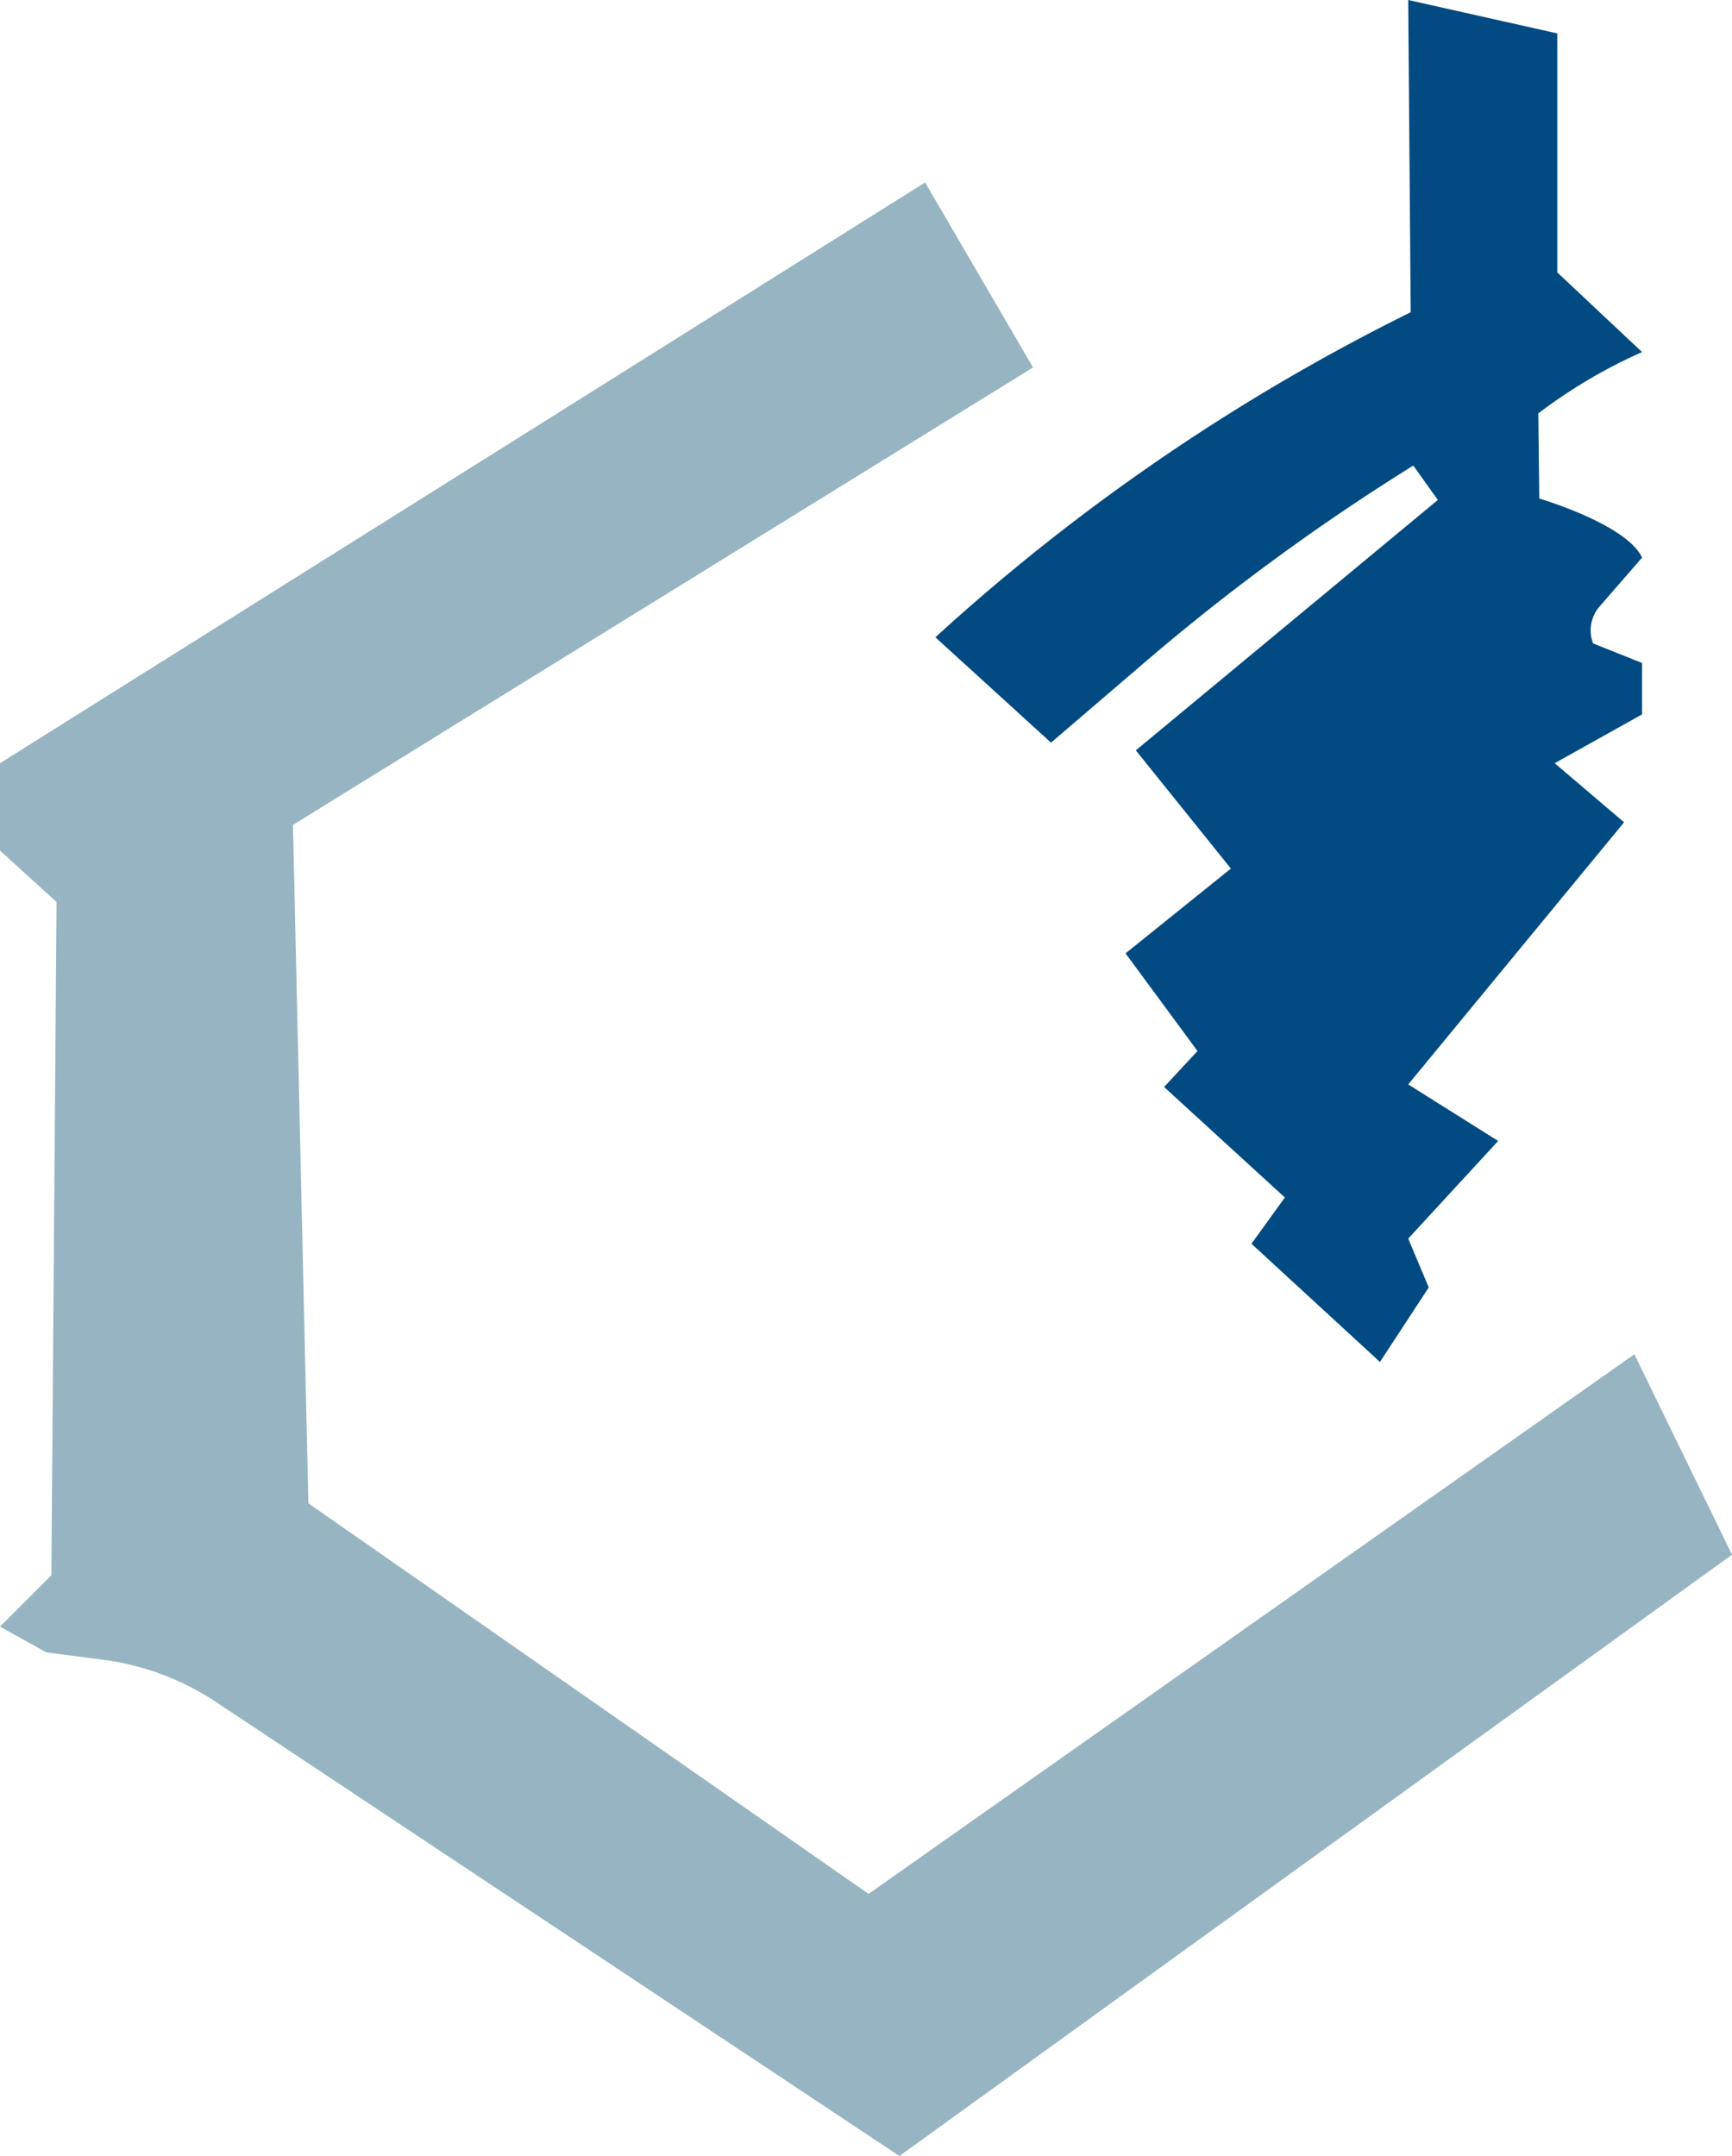
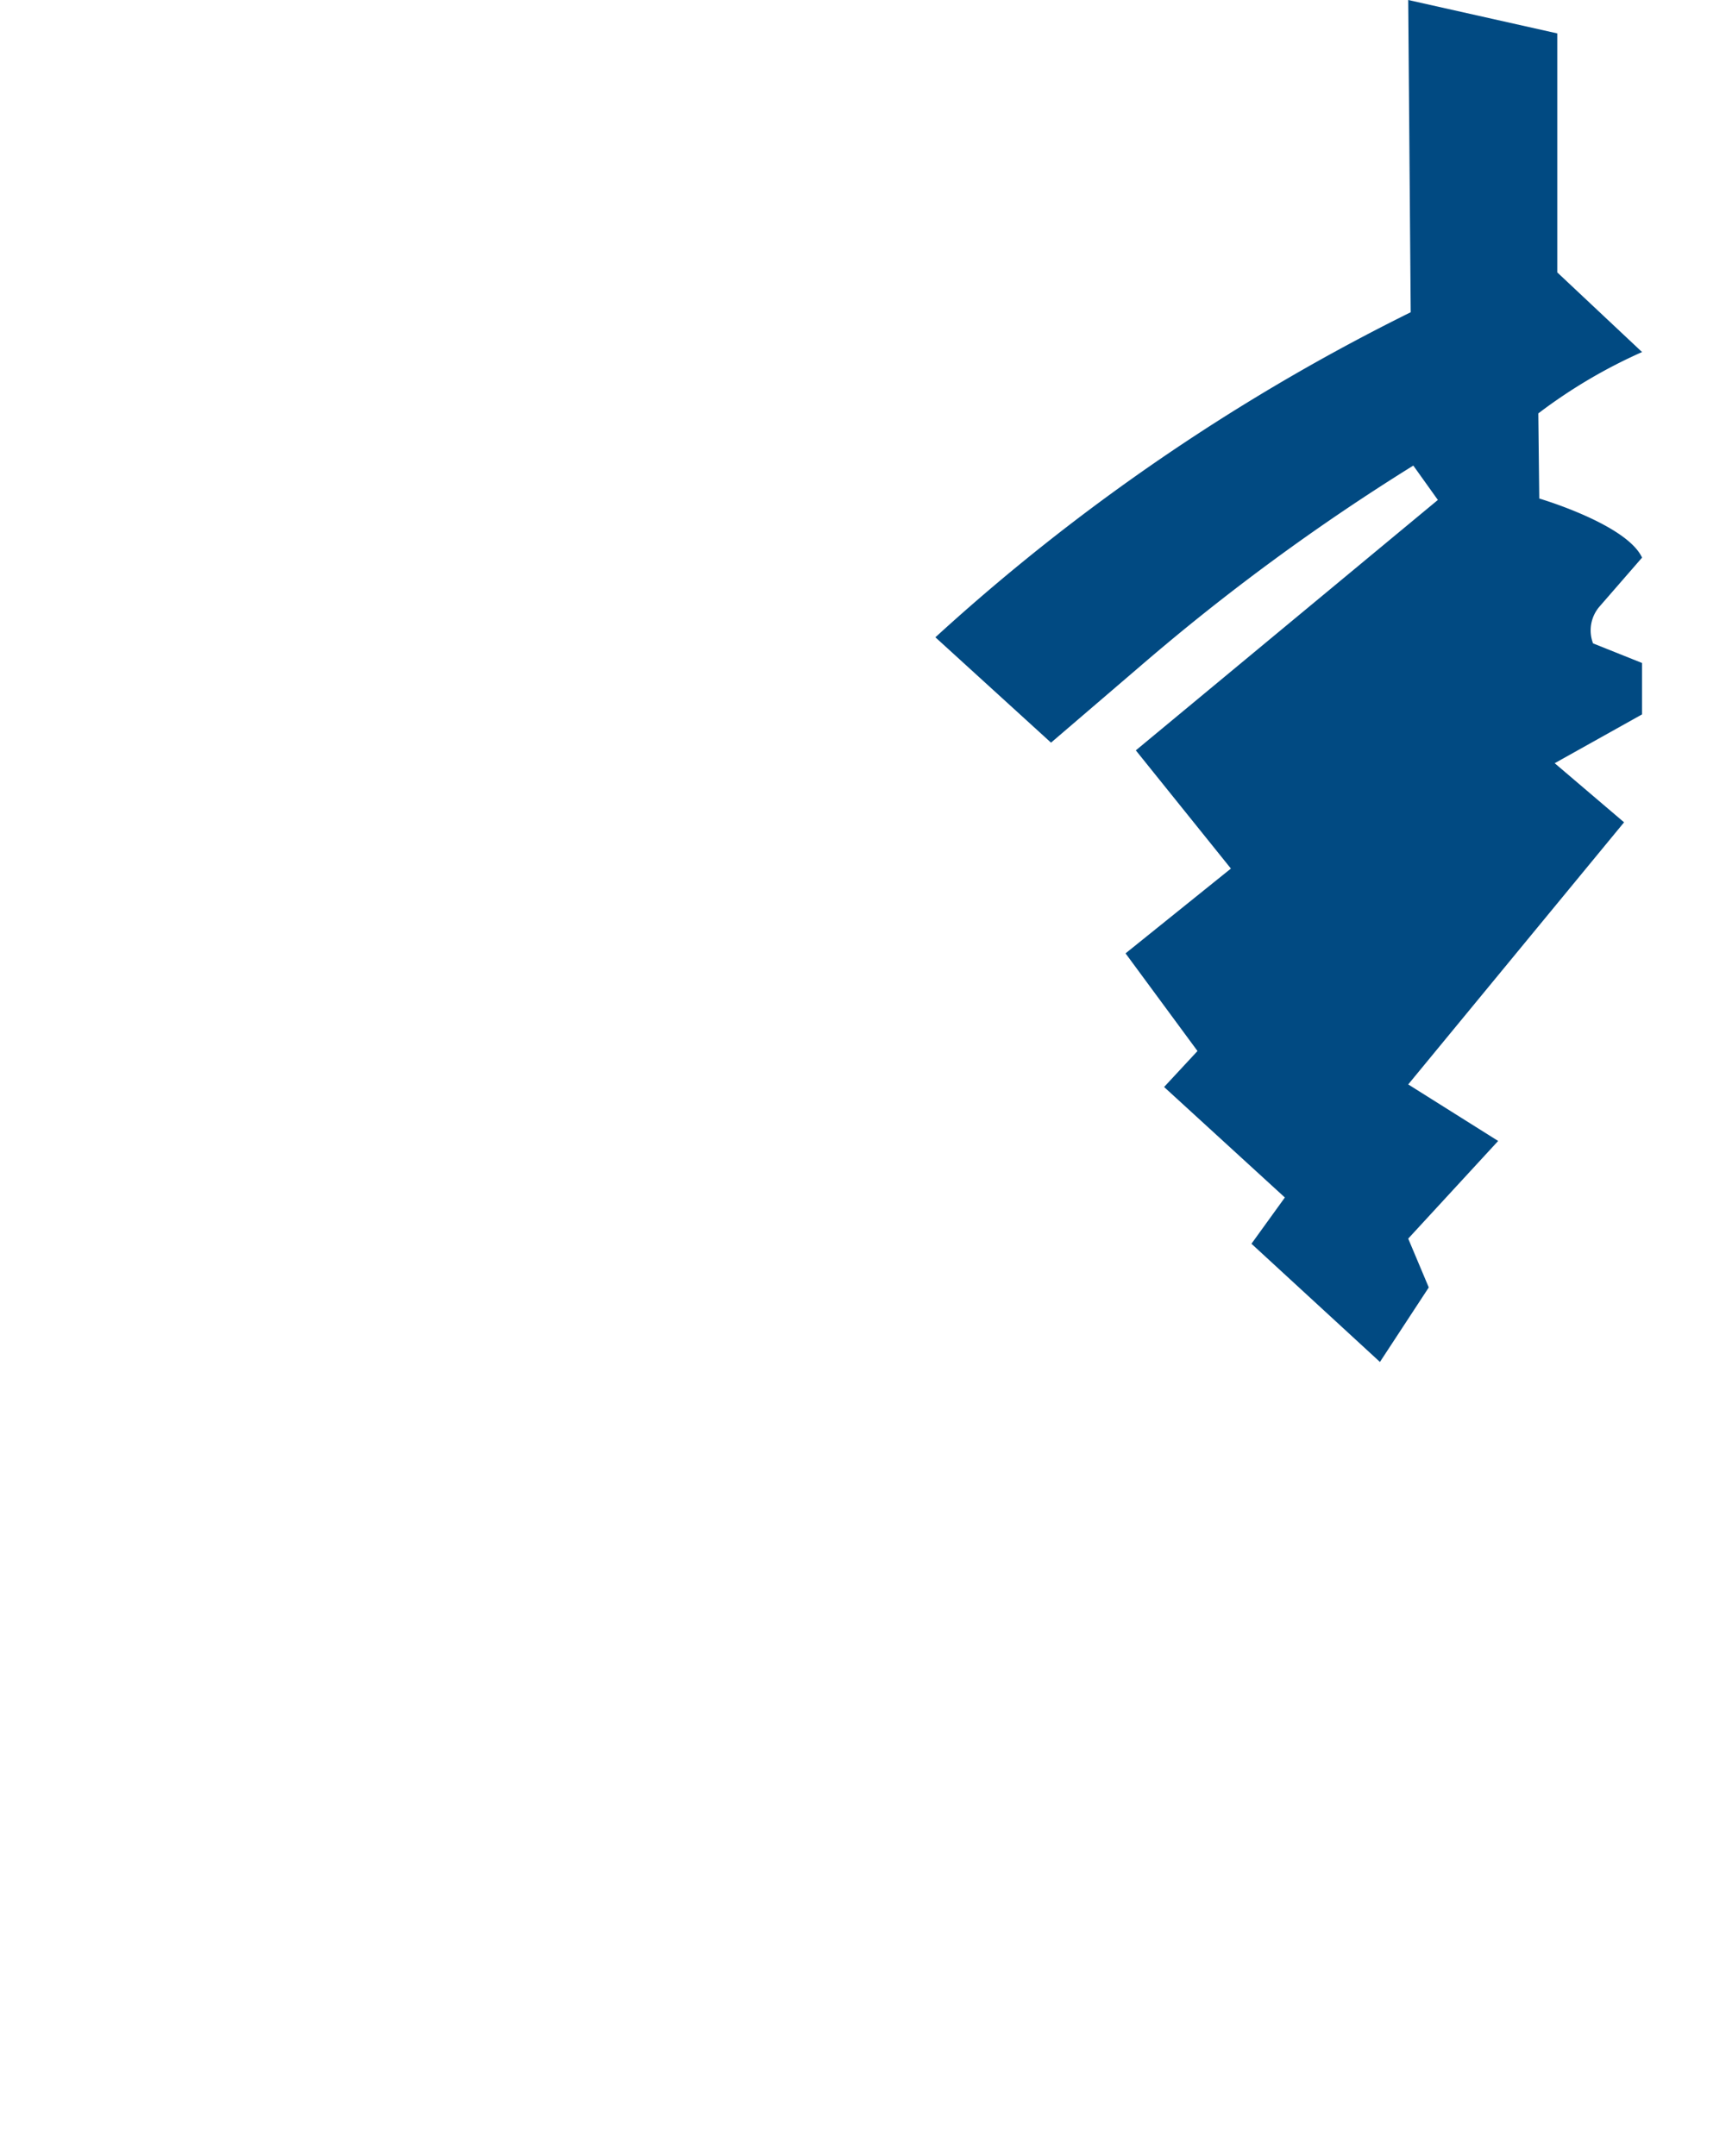
<svg xmlns="http://www.w3.org/2000/svg" viewBox="0 0 600 746.884">
-   <path d="M0 264.392L320.475 63.205l37.388 64.095-256.38 158.457 5.342 235.014L300.89 656.083 566.172 469.14 600 538.576 311.573 746.884 74.822 589.602a92.204 92.204 0 0 0-39.097-14.629l-19.701-2.57L0 563.502l17.804-17.804 1.78-233.234L0 294.659v-30.267z" fill="#97b4c2" />
  <path d="M568.843 193.175c-5.341-11.573-35.609-20.475-35.609-20.475-.11-9.83-.222-19.658-.333-29.488a179.968 179.968 0 0 1 35.942-21.254l-29.377-27.596v-82.79L487.834 0l.865 108.167a712.214 712.214 0 0 0-103.223 62.438 711.078 711.078 0 0 0-61.44 50.166l40.06 36.499 30.857-26.45a756.79 756.79 0 0 1 94.644-69.535l8.51 11.907-104.635 86.748 32.937 40.95-36.498 29.377 24.926 33.828-11.573 12.463 41.84 38.279-11.573 16.023 44.51 40.95 16.915-25.816-7.122-16.914 31.157-33.828-31.157-19.584 74.777-90.802-24.035-20.474 30.267-16.914v-17.804l-16.982-6.793c-1.688-4.502-.703-9.368 2.28-12.799l14.702-16.907z" fill="#014a82" />
</svg>